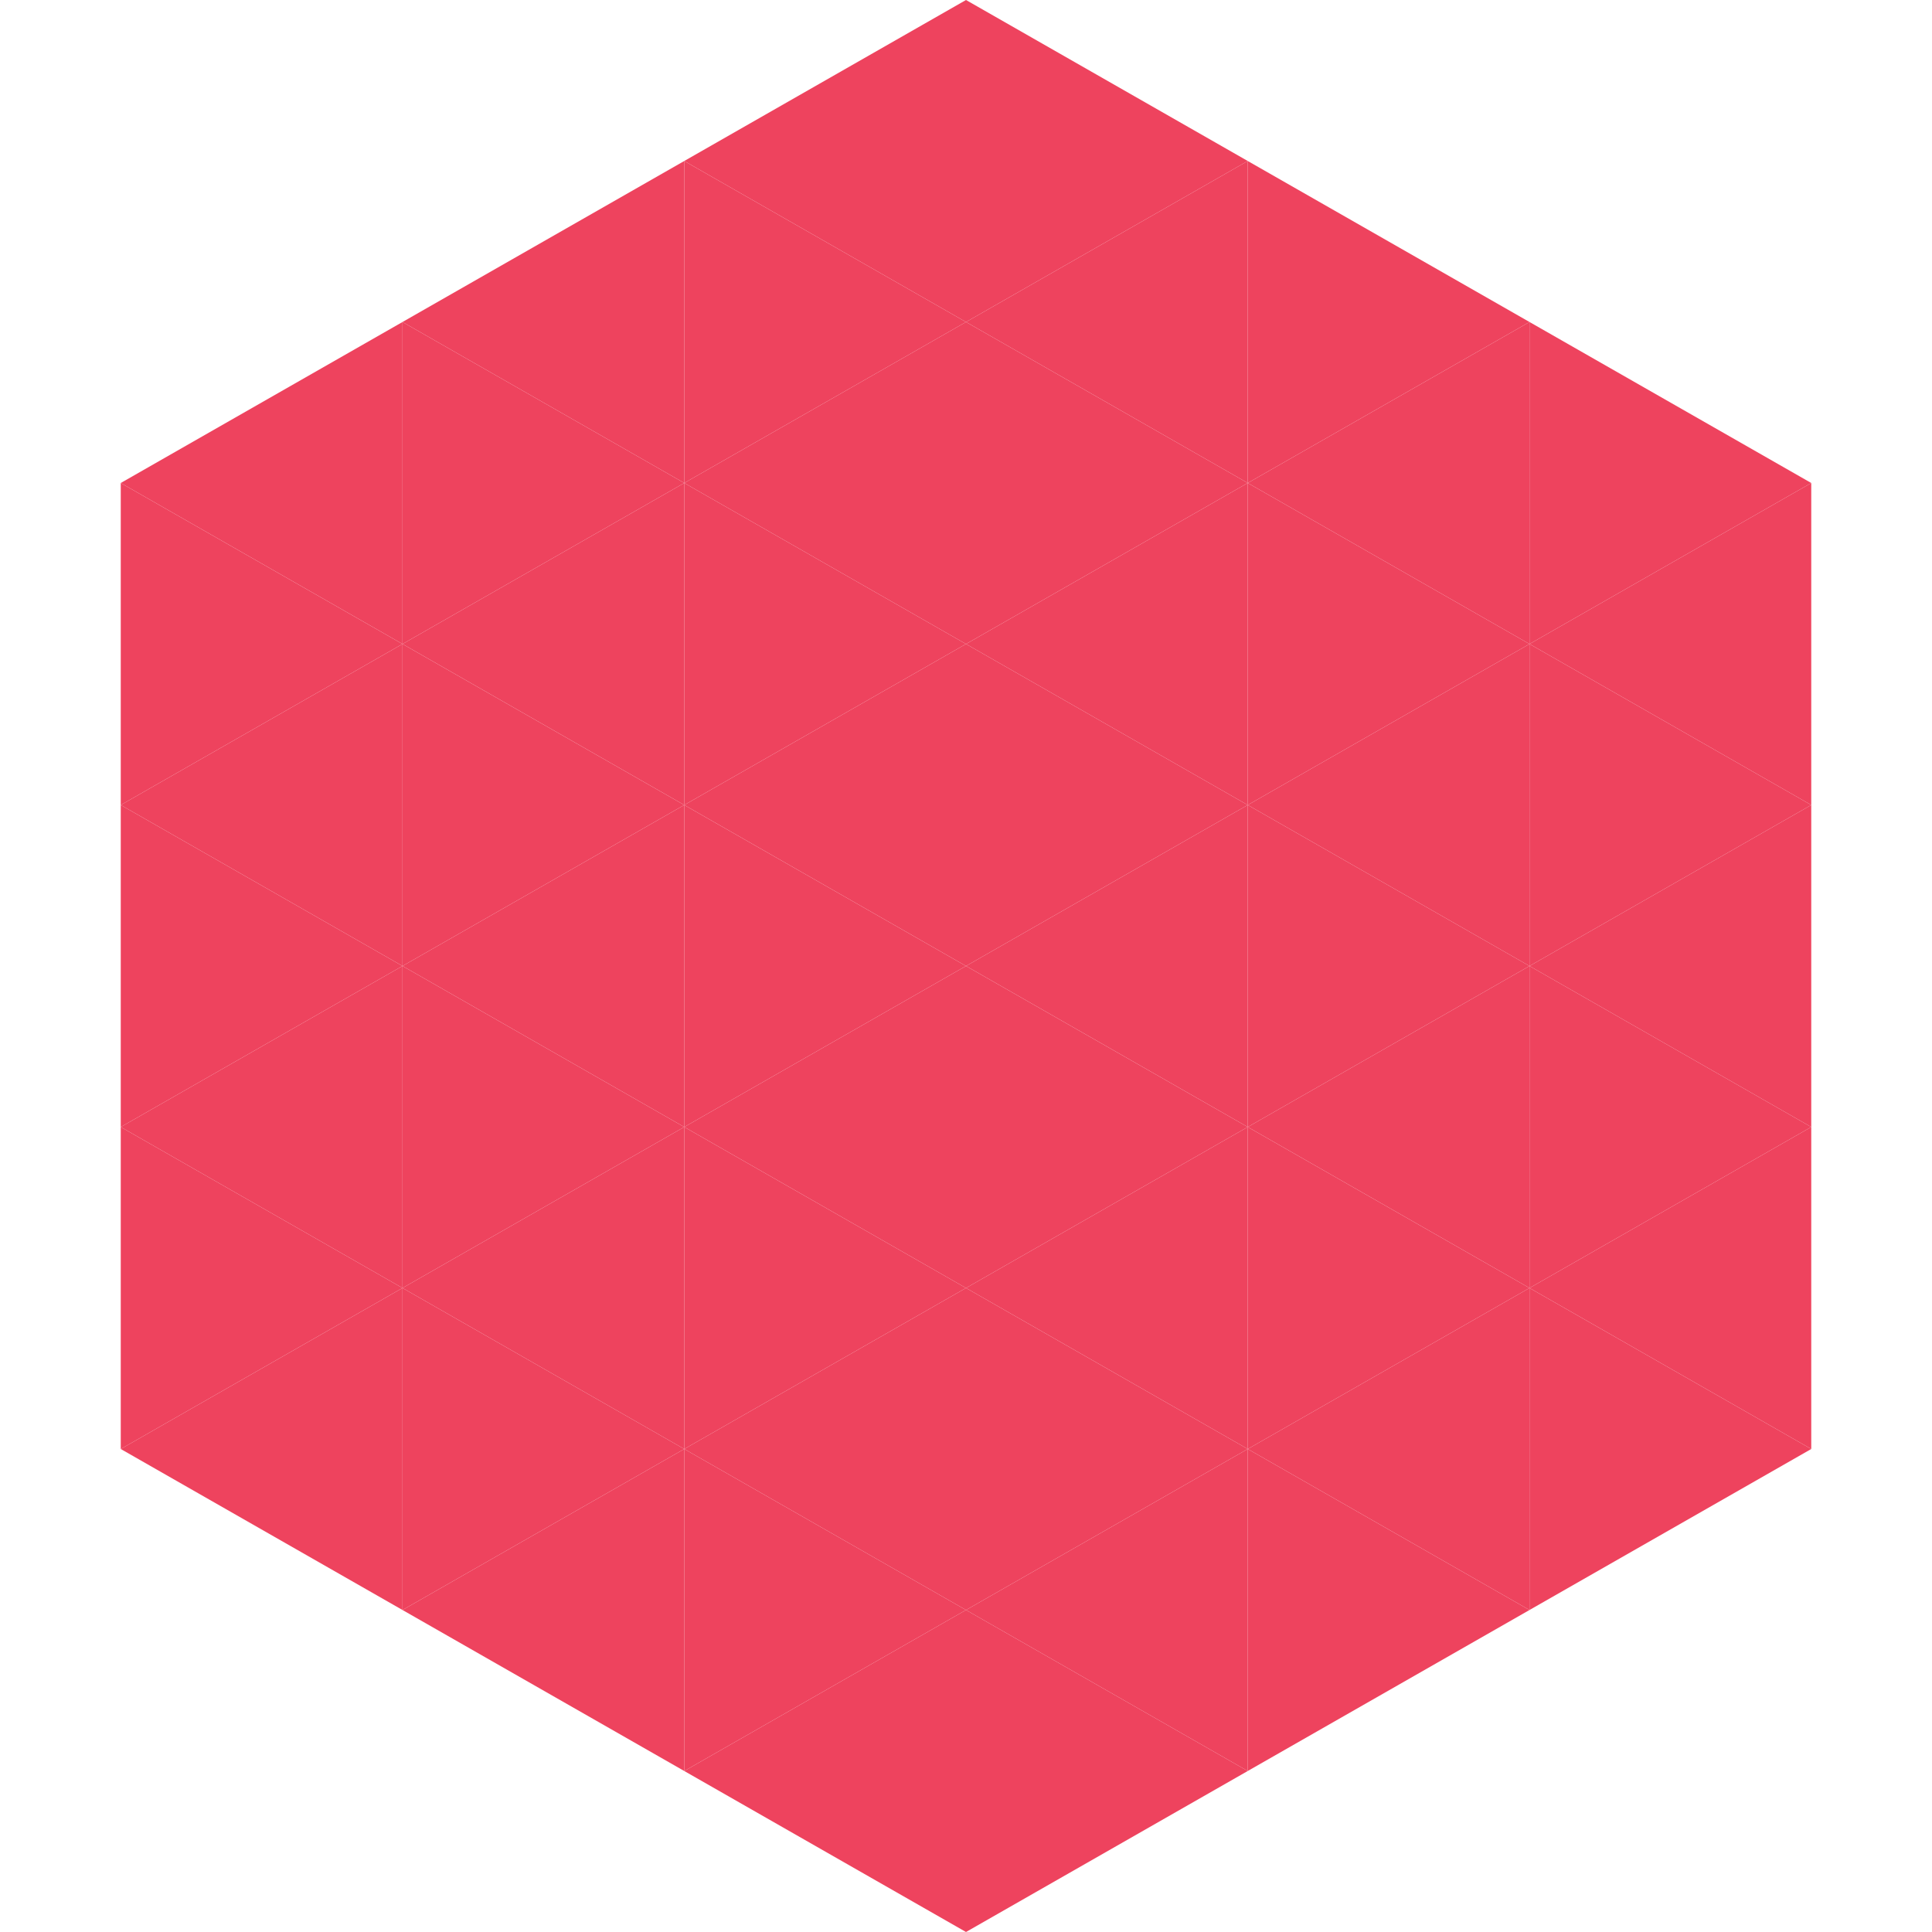
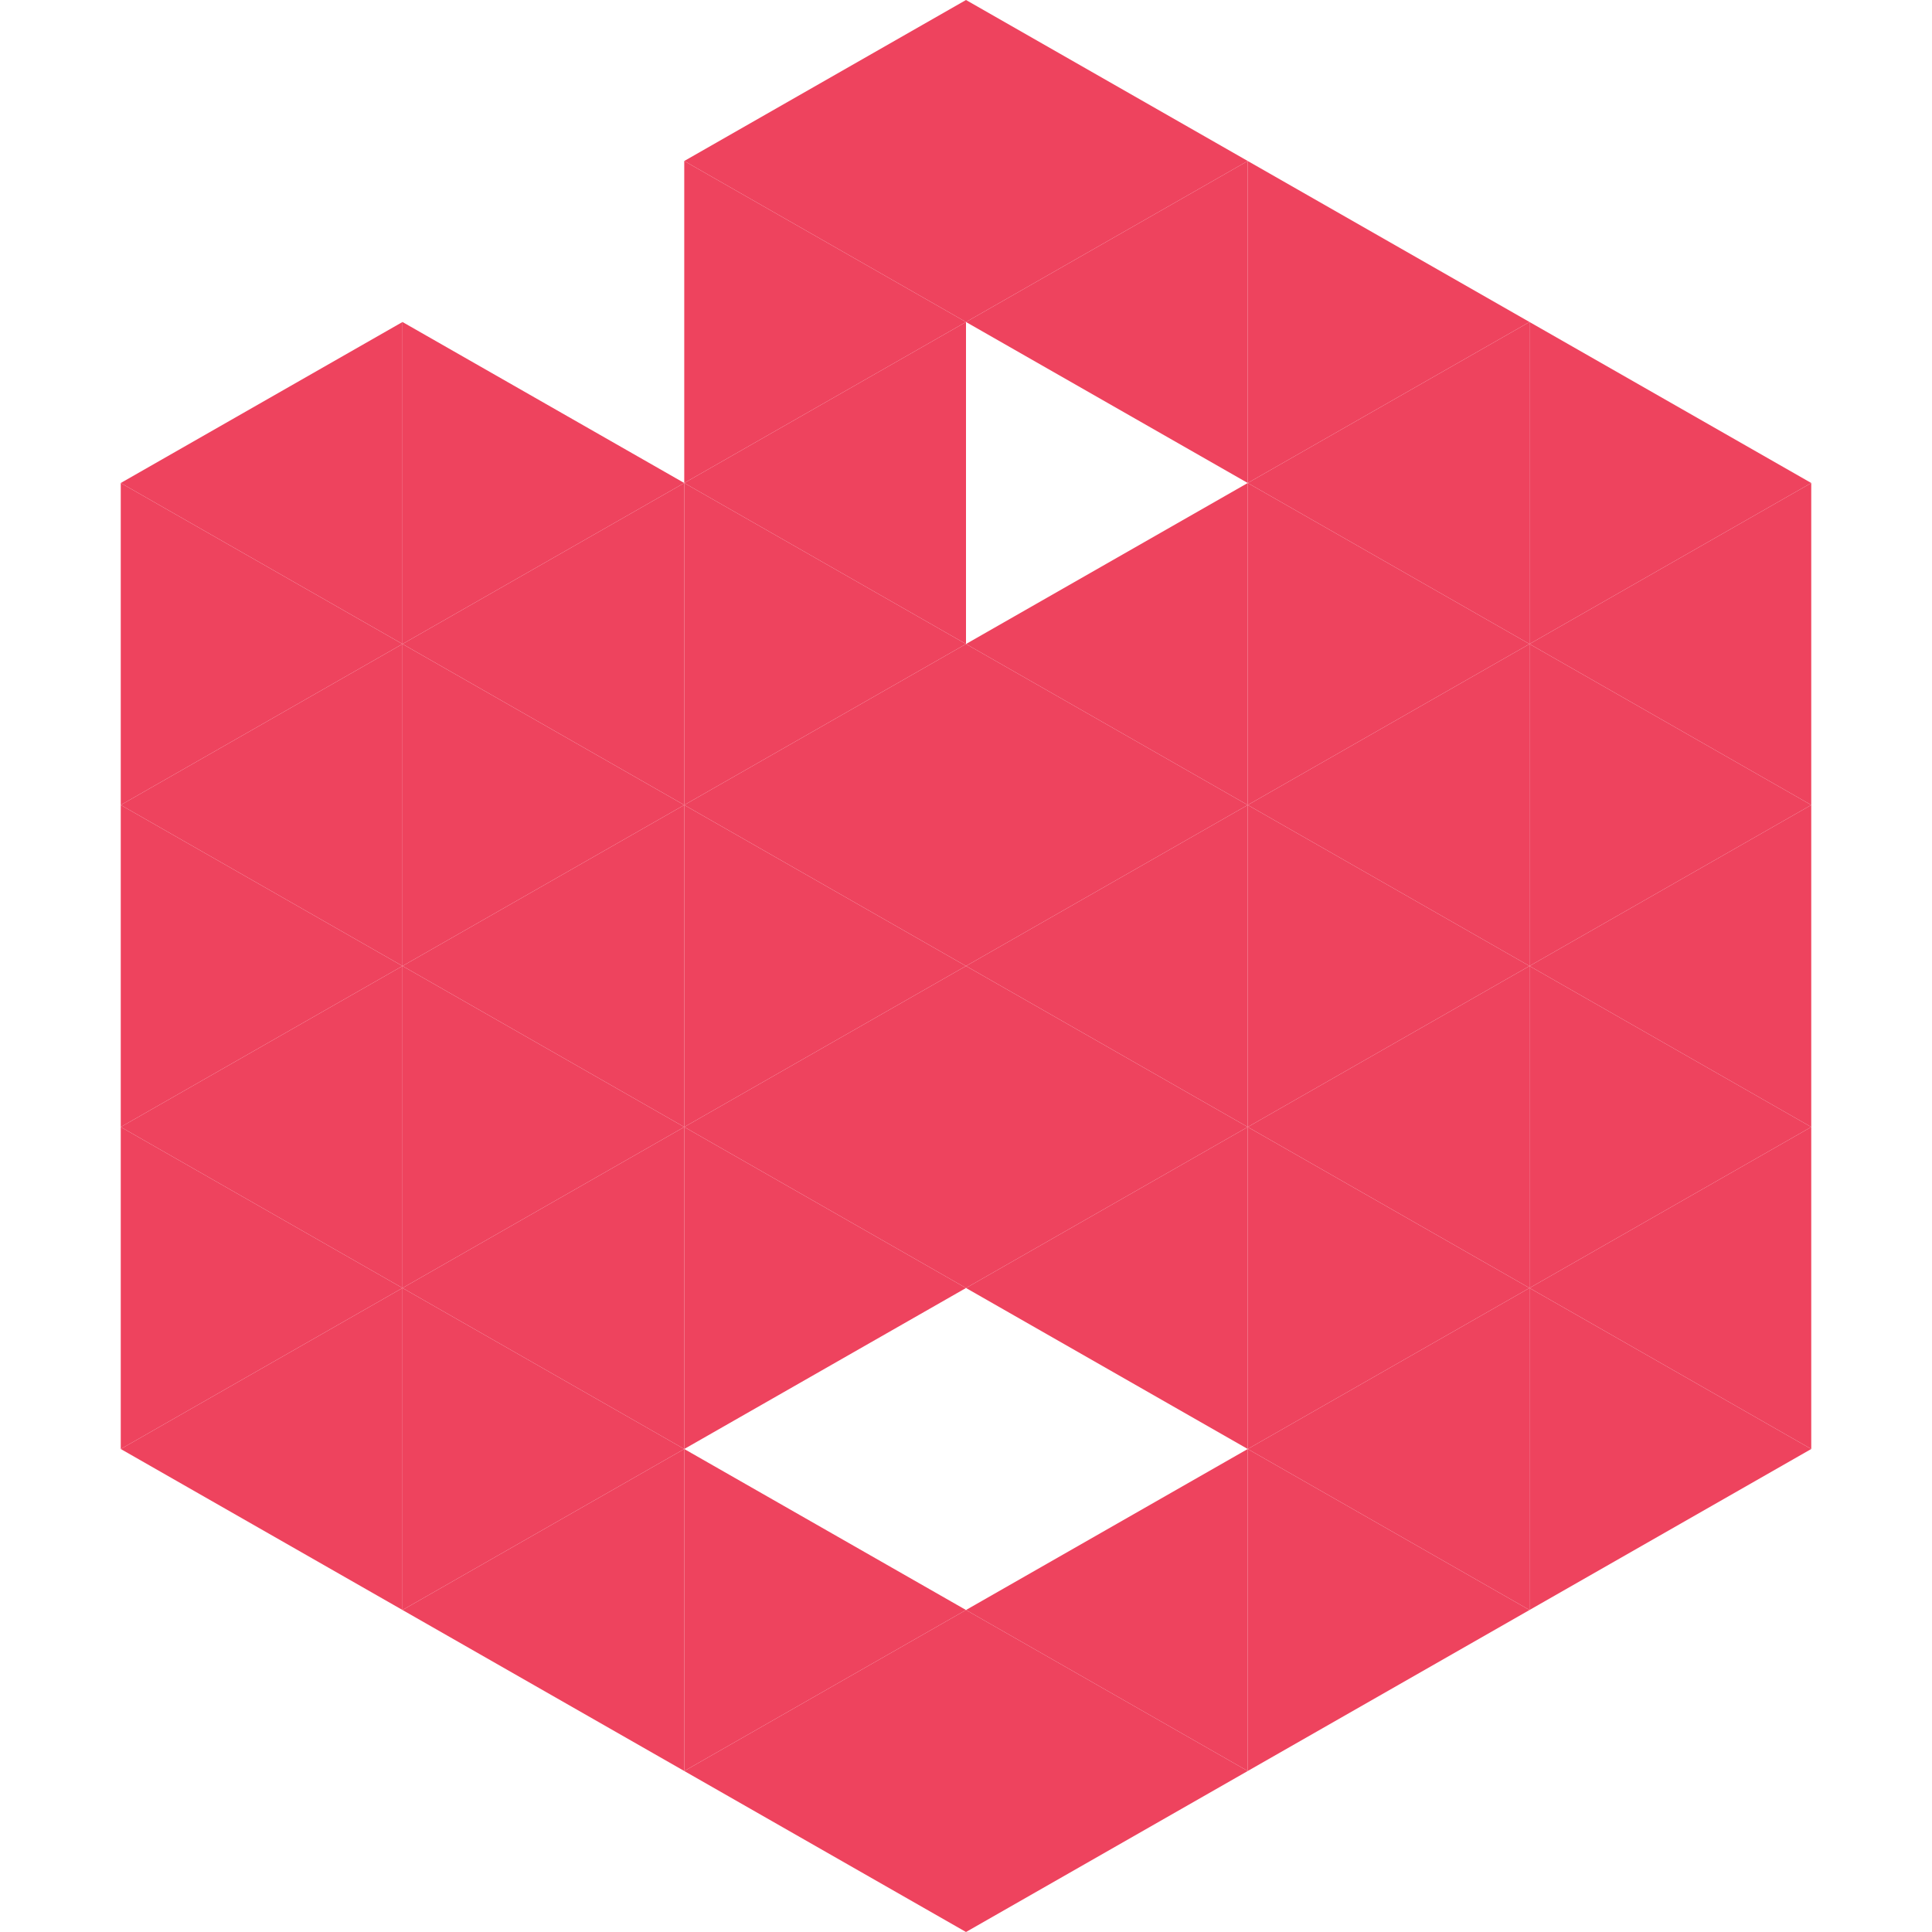
<svg xmlns="http://www.w3.org/2000/svg" width="240" height="240">
  <polygon points="50,40 15,60 50,80" style="fill:rgb(238,67,94)" />
  <polygon points="190,40 225,60 190,80" style="fill:rgb(238,67,94)" />
  <polygon points="15,60 50,80 15,100" style="fill:rgb(238,67,94)" />
  <polygon points="225,60 190,80 225,100" style="fill:rgb(238,67,94)" />
  <polygon points="50,80 15,100 50,120" style="fill:rgb(238,67,94)" />
  <polygon points="190,80 225,100 190,120" style="fill:rgb(238,67,94)" />
  <polygon points="15,100 50,120 15,140" style="fill:rgb(238,67,94)" />
  <polygon points="225,100 190,120 225,140" style="fill:rgb(238,67,94)" />
  <polygon points="50,120 15,140 50,160" style="fill:rgb(238,67,94)" />
  <polygon points="190,120 225,140 190,160" style="fill:rgb(238,67,94)" />
  <polygon points="15,140 50,160 15,180" style="fill:rgb(238,67,94)" />
  <polygon points="225,140 190,160 225,180" style="fill:rgb(238,67,94)" />
  <polygon points="50,160 15,180 50,200" style="fill:rgb(238,67,94)" />
  <polygon points="190,160 225,180 190,200" style="fill:rgb(238,67,94)" />
  <polygon points="15,180 50,200 15,220" style="fill:rgb(255,255,255); fill-opacity:0" />
  <polygon points="225,180 190,200 225,220" style="fill:rgb(255,255,255); fill-opacity:0" />
  <polygon points="50,0 85,20 50,40" style="fill:rgb(255,255,255); fill-opacity:0" />
  <polygon points="190,0 155,20 190,40" style="fill:rgb(255,255,255); fill-opacity:0" />
-   <polygon points="85,20 50,40 85,60" style="fill:rgb(238,67,94)" />
  <polygon points="155,20 190,40 155,60" style="fill:rgb(238,67,94)" />
  <polygon points="50,40 85,60 50,80" style="fill:rgb(238,67,94)" />
  <polygon points="190,40 155,60 190,80" style="fill:rgb(238,67,94)" />
  <polygon points="85,60 50,80 85,100" style="fill:rgb(238,67,94)" />
  <polygon points="155,60 190,80 155,100" style="fill:rgb(238,67,94)" />
  <polygon points="50,80 85,100 50,120" style="fill:rgb(238,67,94)" />
  <polygon points="190,80 155,100 190,120" style="fill:rgb(238,67,94)" />
  <polygon points="85,100 50,120 85,140" style="fill:rgb(238,67,94)" />
  <polygon points="155,100 190,120 155,140" style="fill:rgb(238,67,94)" />
  <polygon points="50,120 85,140 50,160" style="fill:rgb(238,67,94)" />
  <polygon points="190,120 155,140 190,160" style="fill:rgb(238,67,94)" />
  <polygon points="85,140 50,160 85,180" style="fill:rgb(238,67,94)" />
  <polygon points="155,140 190,160 155,180" style="fill:rgb(238,67,94)" />
  <polygon points="50,160 85,180 50,200" style="fill:rgb(238,67,94)" />
  <polygon points="190,160 155,180 190,200" style="fill:rgb(238,67,94)" />
  <polygon points="85,180 50,200 85,220" style="fill:rgb(238,67,94)" />
  <polygon points="155,180 190,200 155,220" style="fill:rgb(238,67,94)" />
  <polygon points="120,0 85,20 120,40" style="fill:rgb(238,67,94)" />
  <polygon points="120,0 155,20 120,40" style="fill:rgb(238,67,94)" />
  <polygon points="85,20 120,40 85,60" style="fill:rgb(238,67,94)" />
  <polygon points="155,20 120,40 155,60" style="fill:rgb(238,67,94)" />
  <polygon points="120,40 85,60 120,80" style="fill:rgb(238,67,94)" />
-   <polygon points="120,40 155,60 120,80" style="fill:rgb(238,67,94)" />
  <polygon points="85,60 120,80 85,100" style="fill:rgb(238,67,94)" />
  <polygon points="155,60 120,80 155,100" style="fill:rgb(238,67,94)" />
  <polygon points="120,80 85,100 120,120" style="fill:rgb(238,67,94)" />
  <polygon points="120,80 155,100 120,120" style="fill:rgb(238,67,94)" />
  <polygon points="85,100 120,120 85,140" style="fill:rgb(238,67,94)" />
  <polygon points="155,100 120,120 155,140" style="fill:rgb(238,67,94)" />
  <polygon points="120,120 85,140 120,160" style="fill:rgb(238,67,94)" />
  <polygon points="120,120 155,140 120,160" style="fill:rgb(238,67,94)" />
  <polygon points="85,140 120,160 85,180" style="fill:rgb(238,67,94)" />
  <polygon points="155,140 120,160 155,180" style="fill:rgb(238,67,94)" />
-   <polygon points="120,160 85,180 120,200" style="fill:rgb(238,67,94)" />
-   <polygon points="120,160 155,180 120,200" style="fill:rgb(238,67,94)" />
  <polygon points="85,180 120,200 85,220" style="fill:rgb(238,67,94)" />
  <polygon points="155,180 120,200 155,220" style="fill:rgb(238,67,94)" />
  <polygon points="120,200 85,220 120,240" style="fill:rgb(238,67,94)" />
  <polygon points="120,200 155,220 120,240" style="fill:rgb(238,67,94)" />
  <polygon points="85,220 120,240 85,260" style="fill:rgb(255,255,255); fill-opacity:0" />
  <polygon points="155,220 120,240 155,260" style="fill:rgb(255,255,255); fill-opacity:0" />
</svg>